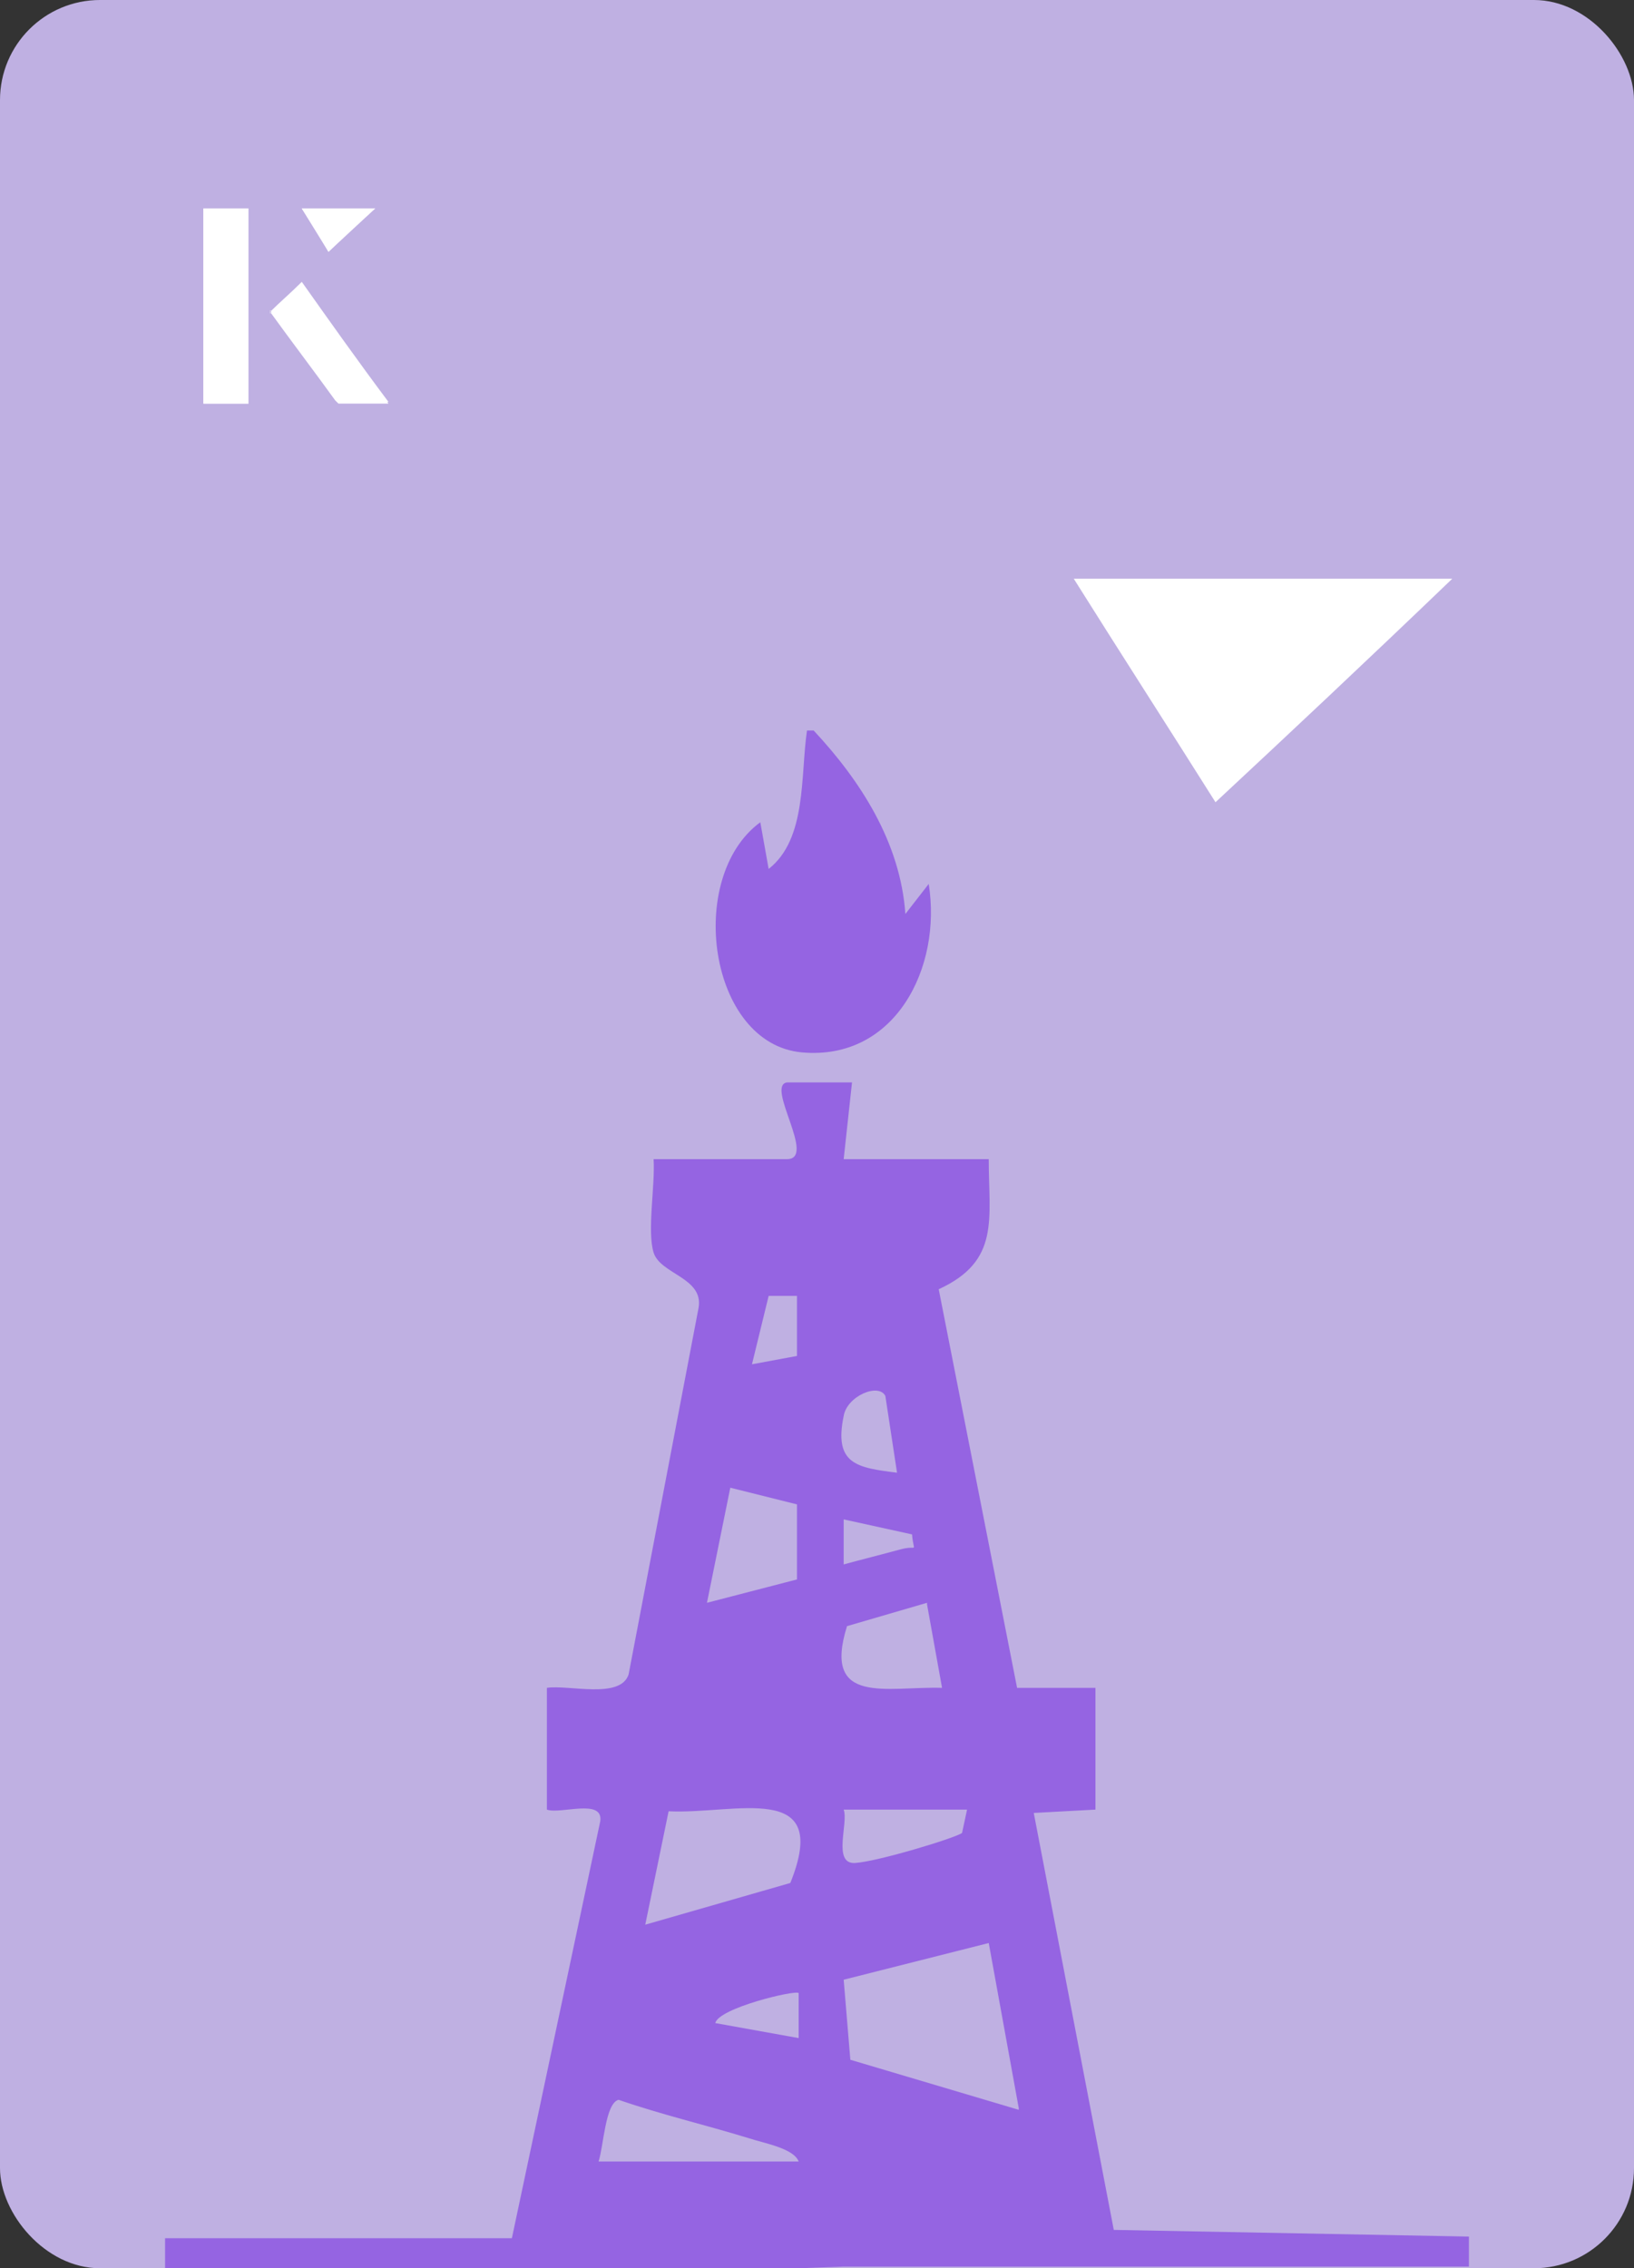
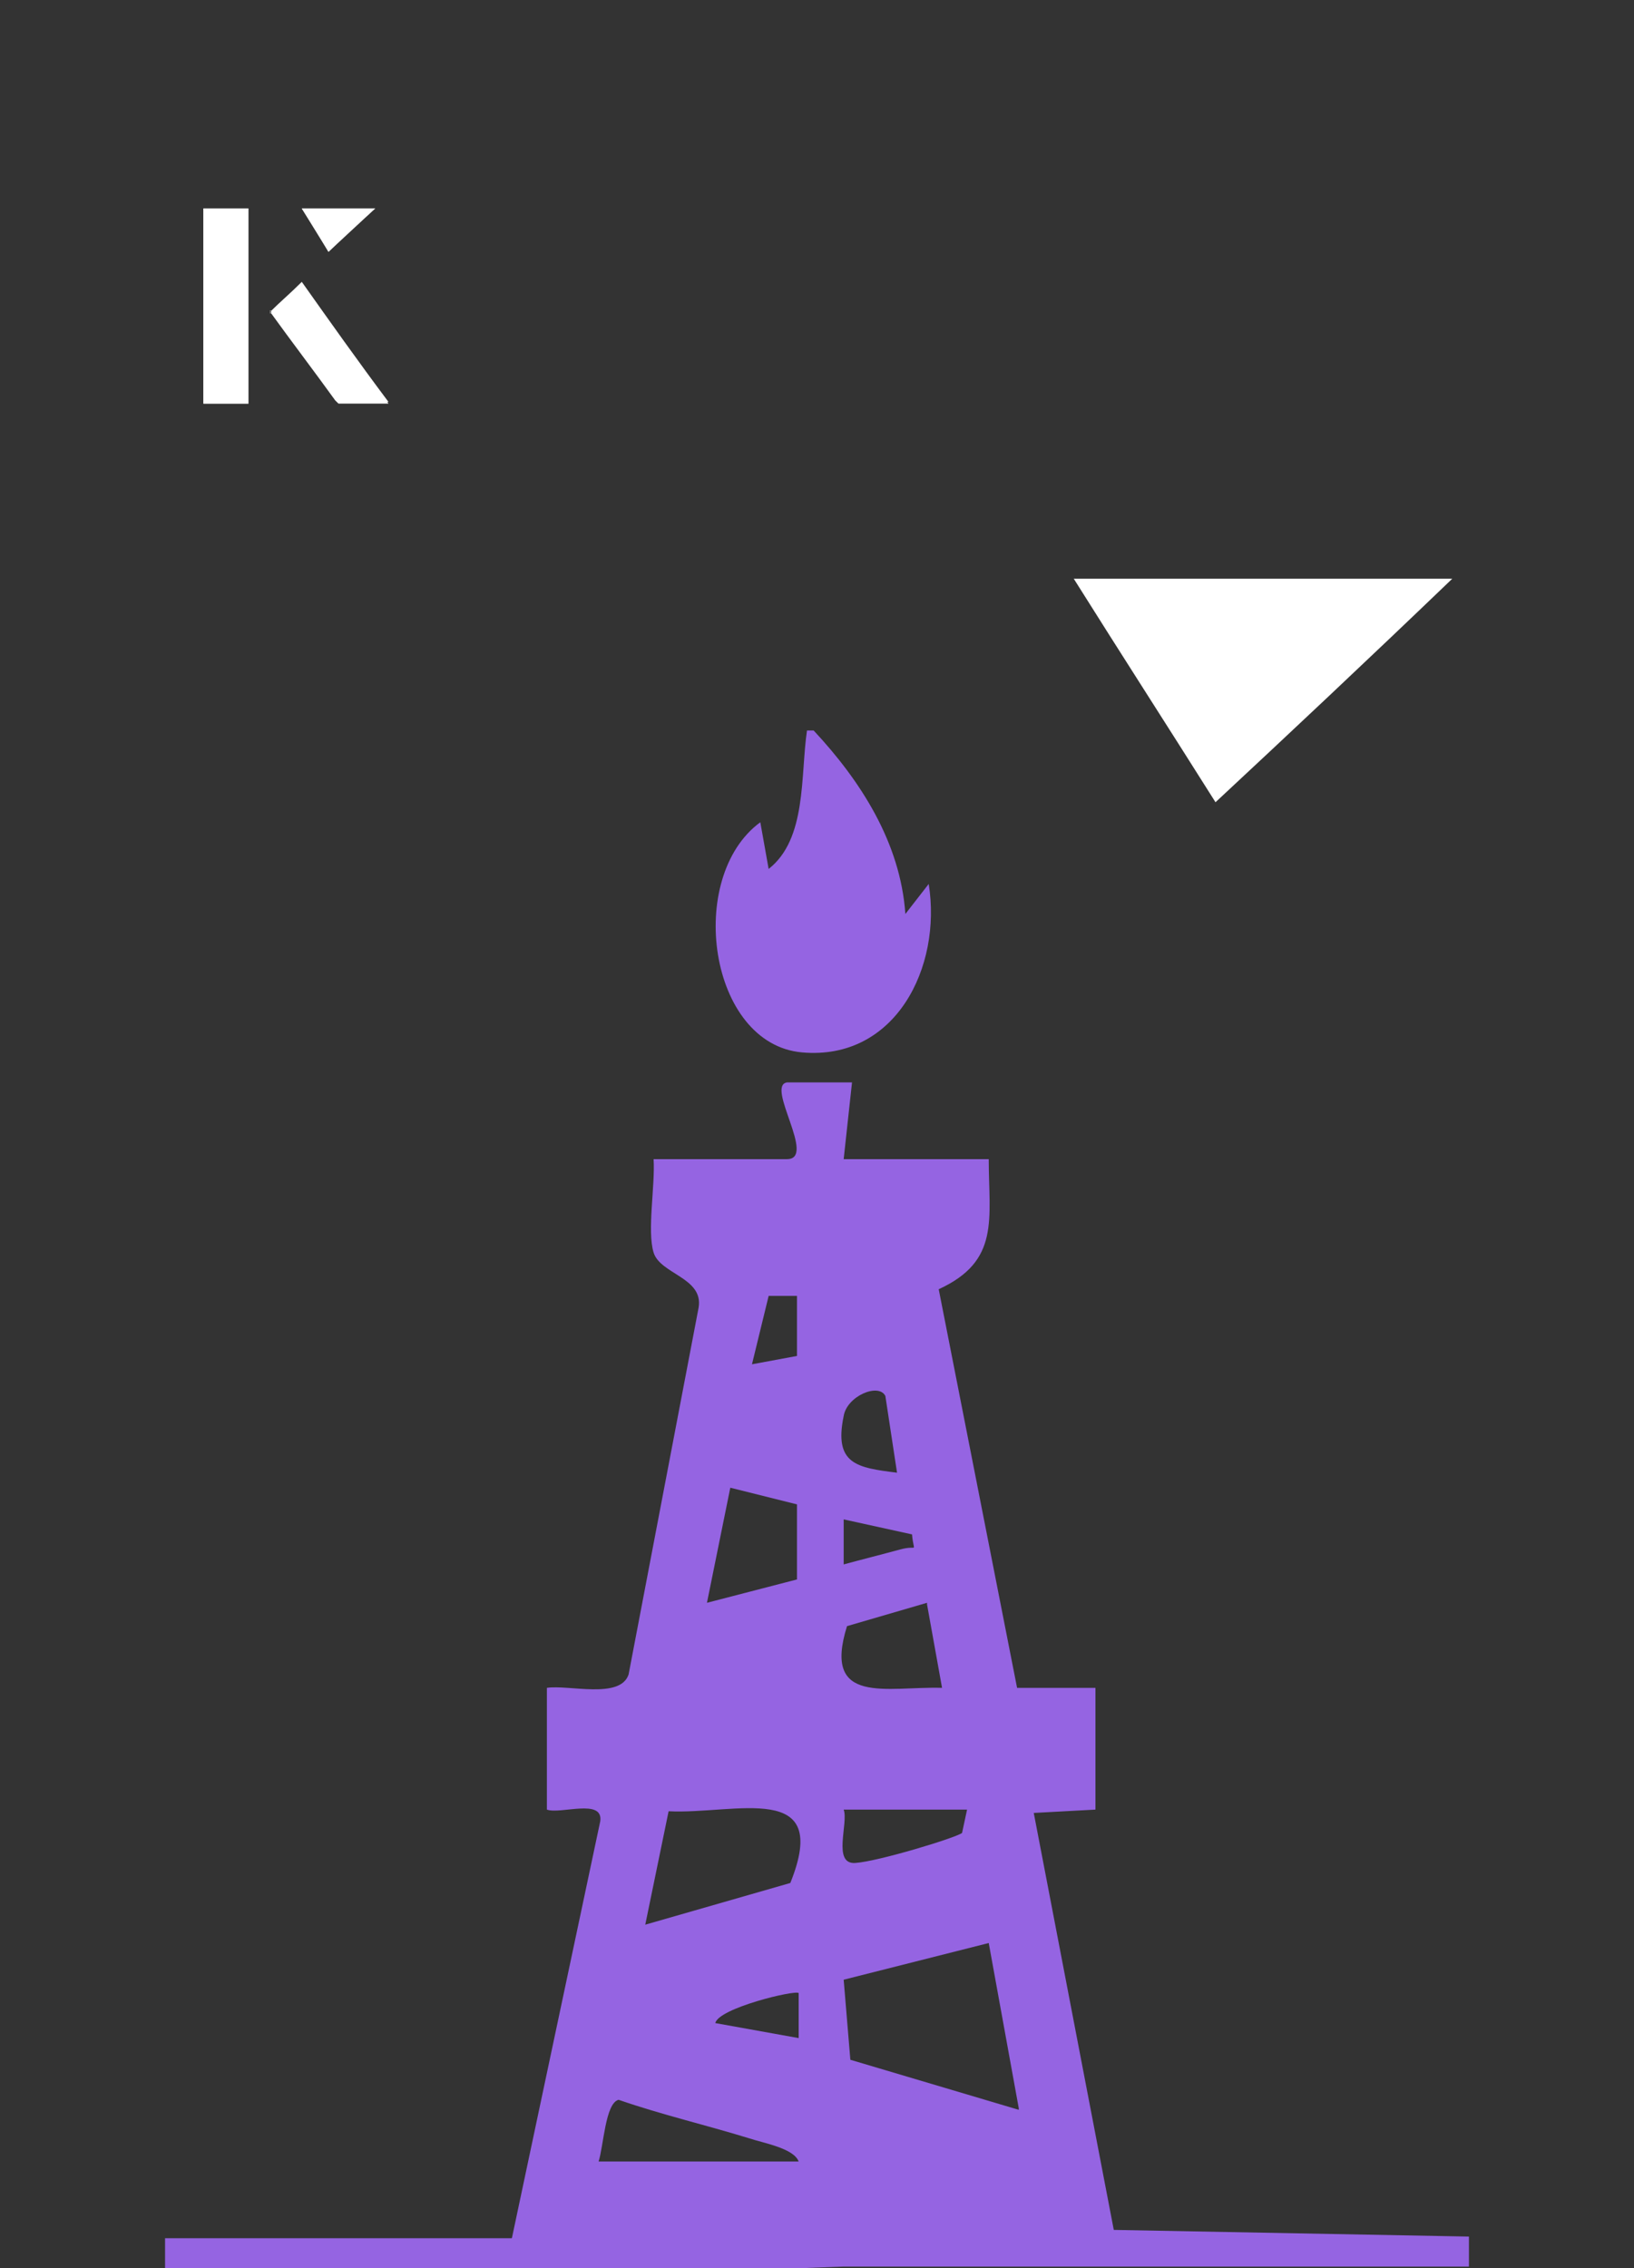
<svg xmlns="http://www.w3.org/2000/svg" id="Layer_1" data-name="Layer 1" viewBox="0 0 98 136">
  <rect x="0" y="0" width="98" height="136" fill="#333333" stroke="none" />
  <defs>
    <style>
      .cls-1 {
        fill: #bfb0e2;
      }

      .cls-2 {
        fill: #fff;
      }

      .cls-3 {
        fill: #9564e2;
      }
    </style>
  </defs>
-   <rect class="cls-1" x="0" y="0" width="98" height="136" rx="6" ry="6" transform="translate(98 136) rotate(-180)" />
  <g>
    <path class="cls-2" d="M72.9,48.1c-2.9-4.6-5.8-9.1-8.5-13.4h22.7c-5,4.8-9.9,9.4-14.2,13.4Z" />
    <g>
      <path class="cls-2" d="M14.9,12.5h-2.7v11.7h2.7v-11.7ZM16.2,18.7c1.3,1.8,2.6,3.5,3.9,5.3,0,0,.2.2.2.2,1,0,1.9,0,3,0-1.8-2.5-3.5-4.8-5.2-7.2-.7.6-1.3,1.2-1.9,1.8ZM19.7,15.1c.8-.8,1.8-1.7,2.8-2.6h-4.4c.5.8,1.1,1.7,1.6,2.6Z" />
      <path class="cls-2" d="M14.9,12.5v11.7h-2.7v-11.7h2.7Z" />
      <path class="cls-2" d="M16.2,18.7c.6-.6,1.2-1.1,1.9-1.8,1.7,2.4,3.4,4.8,5.2,7.2-1.1,0-2,0-3,0,0,0-.2,0-.2-.2-1.3-1.8-2.6-3.5-3.9-5.3Z" />
      <polygon class="cls-2" points="19.7 15.1 18.1 12.5 22.5 12.5 19.7 15.1" />
    </g>
  </g>
  <g>
    <path class="cls-3" d="M47.9,136H9.9v-1.8h20.8l5.3-25c.2-1.4-2.4-.4-3.2-.7v-7.3c1.3-.2,4.4.7,4.9-.8l4.2-22c.3-1.8-2.3-2-2.7-3.3s.1-4,0-5.6h8c1.8,0-1.3-4.4,0-4.6h3.9s-.5,4.6-.5,4.6h8.7c0,3.6.7,6.1-3,7.8l4.7,23.9h4.7s0,7.3,0,7.3l-3.7.2,4.8,25,21.3.4v1.8h-37.5M47.9,77.7h-1.8c0,0-1,4.1-1,4.1l2.7-.5v-3.6ZM53.8,88.3l-.7-4.6c-.4-.8-2.3,0-2.5,1.2-.6,2.9.8,3.1,3.2,3.4ZM47.8,90.2l-4-1-1.4,6.9,5.4-1.4v-4.5ZM54.7,92l-4.1-.9v2.7c1.1-.3,2.3-.6,3.4-.9s.8.3.7-.9ZM55.6,96.1l-4.8,1.4c-1.5,4.8,2.4,3.6,5.7,3.7l-.9-5ZM38.7,115.4l8.7-2.5c2.5-6.2-3.3-4.1-7.3-4.3l-1.4,6.8ZM57.9,108.5h-7.3c.3.8-.7,3.3.7,3.2s6-1.5,6.4-1.8l.3-1.4ZM61.1,126.4l-1.8-9.9-8.7,2.2.4,4.8,10.1,3ZM47.9,119.5c-.2-.2-4.8.9-5,1.8l5,.9v-2.8ZM36,129.6h11.9c-.3-.8-2.1-1.1-3-1.4-2.6-.8-5.2-1.4-7.8-2.3-.8.2-.9,2.8-1.2,3.7Z" />
    <path class="cls-3" d="M48.8,43.8c2.8,3,5.2,6.7,5.5,11l1.4-1.8c.8,5-2,10.6-7.6,10.1s-7-10.5-2.5-13.8l.5,2.8c2.3-1.8,1.9-5.6,2.3-8.3h.5Z" />
  </g>
</svg>